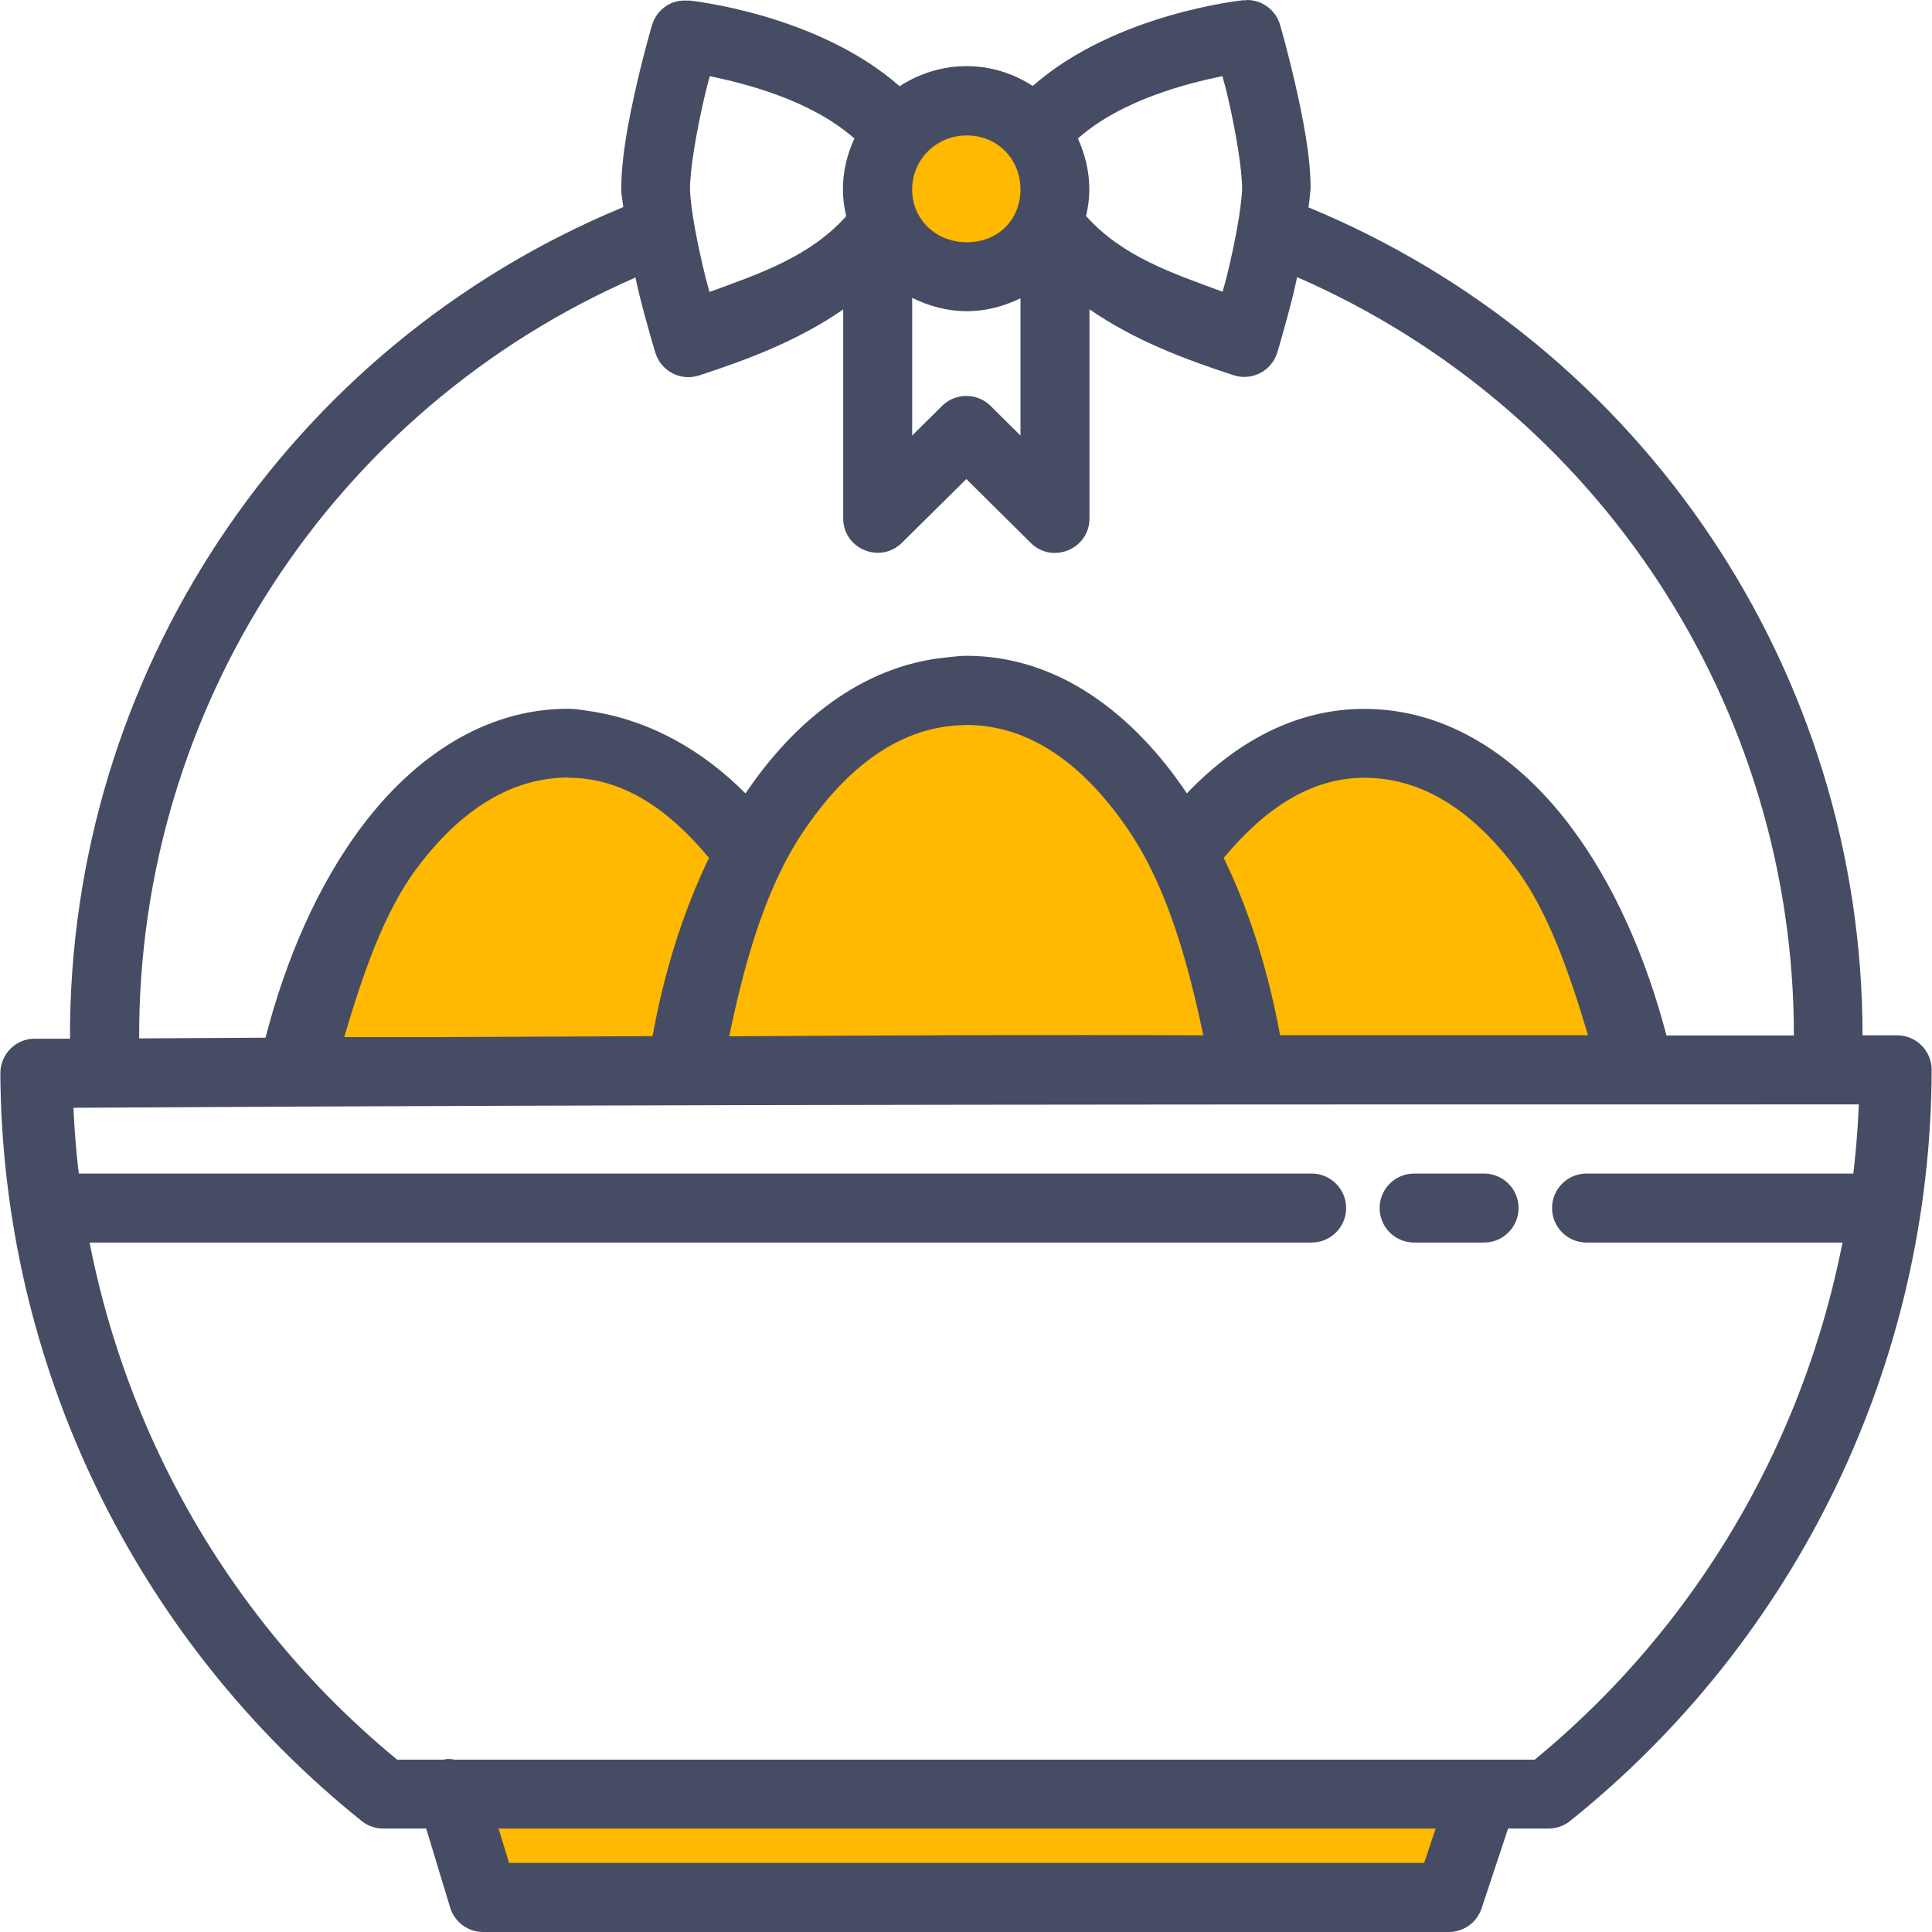
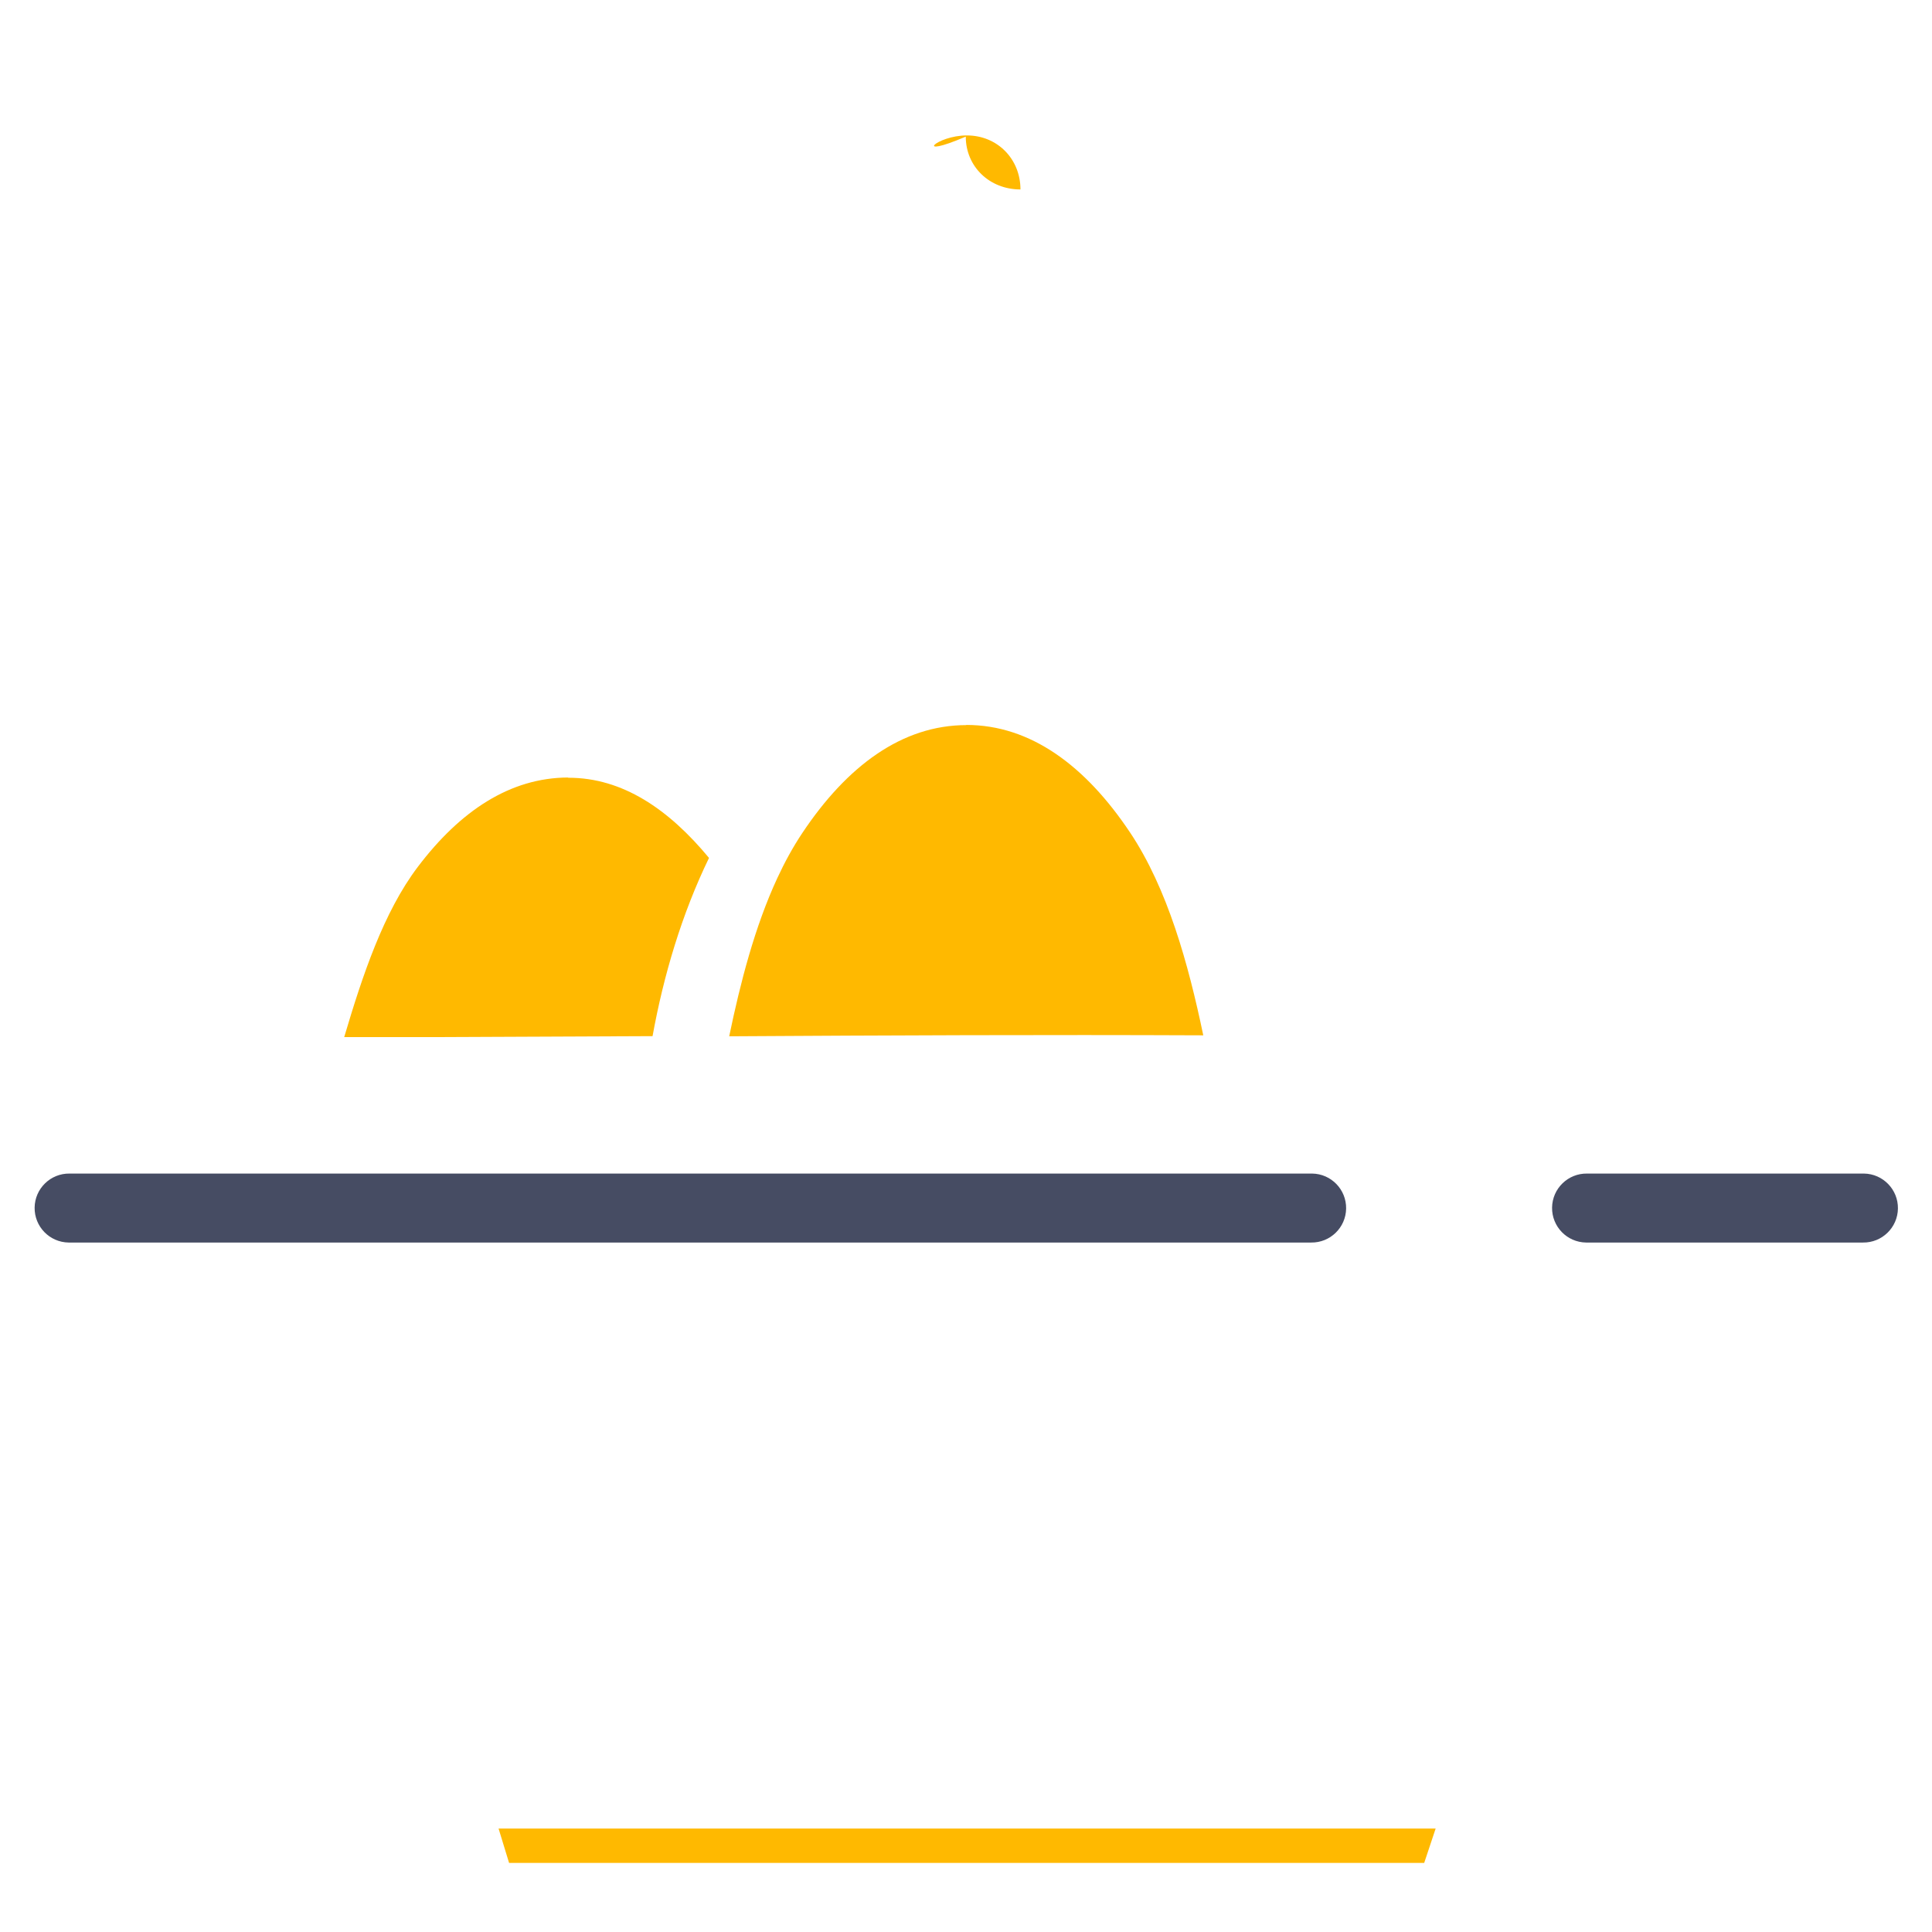
<svg xmlns="http://www.w3.org/2000/svg" height="800px" width="800px" version="1.1" id="Layer_1" viewBox="0 0 448.162 448.162" xml:space="preserve">
  <g transform="translate(0 -1020.36)" shape-rendering="auto" image-rendering="auto" color-rendering="auto" color-interpolation="sRGB">
-     <path style="fill:#464C63;" d="M289.252,1020.425L289.252,1020.425h-0.944c0,0-29.562,3.002-48.75,19.874   c-4.429-2.878-9.662-4.594-15.312-4.594c-5.726,0-11.058,1.727-15.562,4.657c-19.189-16.874-48.75-19.875-48.75-19.875   c-0.272-0.015-0.576-0.015-0.848,0c-3.654-0.16-6.878,2.294-7.875,5.812c0,0-1.79,6.064-3.531,13.688   c-1.741,7.623-3.563,16.586-3.563,24.156c-0.001,1.488,0.325,2.979,0.464,4.254c-78.09,32.314-128.648,108.699-128.344,192.906   H8.049c-4.418,0-7.986,3.613-7.968,8.031c0.384,67.482,31.178,131.201,83.811,173.438c1.424,1.152,3.179,1.742,5,1.75h9.97   l5.562,18.344c1.024,3.363,4.139,5.66,7.658,5.656h224c3.445,0.002,6.504-2.201,7.594-5.469l6.155-18.531h9.376   c1.821-0.008,3.584-0.607,5-1.75c52.869-42.395,83.714-106.484,83.875-174.25c0-4.418-3.582-8-8-8h-8.032   c-0.014-84.195-50.869-159.953-128.531-192.063c0.274-1.553,0.341-3.051,0.496-4.443c0-7.57-1.821-16.529-3.562-24.155   c-1.742-7.622-3.501-13.688-3.501-13.688c-0.992-3.459-4.154-5.837-7.749-5.813L289.252,1020.425z M164.752,1038.049   c7.829,1.637,23.152,5.365,33.438,14.438c-1.664,3.6-2.658,7.582-2.658,11.781c0,2.154,0.288,4.207,0.752,6.219l-0.16,0.191   c-8.24,9.164-19.786,13.127-31.531,17.404c-0.448-1.621-0.464-1.52-0.944-3.438c-1.779-7.139-3.496-15.912-3.595-20.531   c0.01-4.629,1.552-13.395,3.189-20.531c0.704-3.064,0.8-3.311,1.376-5.501L164.752,1038.049z M283.408,1038.049h0.16   c0.576,2.192,0.704,2.436,1.408,5.501c1.635,7.158,3.157,15.977,3.157,20.594c-0.16,4.633-1.819,13.352-3.594,20.469   c-0.48,1.898-0.496,1.795-0.944,3.406c-11.731-4.277-23.272-8.223-31.501-17.377l-0.16-0.16c0.464-2.004,0.752-4.049,0.752-6.188   c0-4.199-0.992-8.199-2.658-11.813c10.286-9.073,25.579-12.8,33.406-14.437L283.408,1038.049z M300.876,1084.641   c69.814,30.445,115.254,99.365,115.251,175.906h-29.563c-4.629-17.66-12.003-35.035-22.531-48.875   c-11.773-15.477-27.982-26.875-47.563-26.875c-16.278,0-30.094,8.039-41.155,19.594c-12.125-18.064-29.522-31.906-51.157-31.906   c-1.645,0.004-2.733,0.191-4.875,0.4c-19.328,1.98-35.166,14.877-46.344,31.531c-10.05-10.109-22.374-17.133-36.531-19.156   c-1.536-0.225-3.006-0.496-4.562-0.496c-19.674,0-35.957,11.504-47.75,27.094c-10.555,13.955-17.91,31.453-22.501,49.217   l-29.312,0.16c-0.272-76.545,44.931-145.869,115.125-176.5c0.288,1.248,0.544,2.592,0.848,3.781   c1.901,7.623,3.781,13.688,3.781,13.688c1.312,4.27,5.875,6.635,10.125,5.25c11.096-3.633,22.803-7.959,33.437-15.313v48.469   c0,7.09,8.584,10.641,13.626,5.656l14.938-14.783l14.906,14.783c5.04,5.037,13.654,1.473,13.658-5.656v-48.5   c10.63,7.338,22.323,11.654,33.406,15.281c4.259,1.408,8.838-0.961,10.155-5.25c0,0,1.85-6.066,3.75-13.688   c0.304-1.184,0.544-2.535,0.848-3.781L300.876,1084.641z M211.595,1089.454c3.864,1.906,8.139,3.094,12.688,3.094   c4.466,0,8.659-1.152,12.438-3v31.844l-6.938-6.875c-3.117-3.082-8.134-3.082-11.251,0l-6.938,6.875L211.595,1089.454z    M431.19,1276.548c-2.45,59.057-29.397,114.352-75.189,152H105.345c-0.516-0.16-1.041-0.16-1.568-0.16   c-0.334,0-0.665,0.16-0.992,0.16H92.129c-45.57-37.49-72.456-92.445-75.094-151.219c138.051-0.832,276.103-0.783,414.155-0.783   L431.19,1276.548z" />
    <g>
-       <path style="fill:#FFB900;" d="M224.276,1051.774c7.08,0,12.438,5.461,12.438,12.531c0,7.039-5.218,12.252-12.438,12.252    c-7.219,0-12.686-5.332-12.686-12.252C211.59,1057.38,217.172,1051.774,224.276,1051.774z" />
+       <path style="fill:#FFB900;" d="M224.276,1051.774c7.08,0,12.438,5.461,12.438,12.531c-7.219,0-12.686-5.332-12.686-12.252C211.59,1057.38,217.172,1051.774,224.276,1051.774z" />
      <path style="fill:#FFB900;" d="M224.152,1188.524c14.922,0,27.645,9.455,38,24.969c8.674,12.994,13.501,30.4,16.97,47.031    c-36.657-0.16-73.313,0-109.97,0.225c2.589-12.49,5.95-25.443,11.125-36.625c1.725-3.729,3.643-7.242,5.813-10.5    c10.363-15.561,23.146-25.063,38.094-25.063L224.152,1188.524z" />
      <path style="fill:#FFB900;" d="M131.745,1200.774L131.745,1200.774c0.053,0,0.107,0,0.16,0c12.469,0,23.173,7.252,32.563,18.596    c-6.306,12.99-10.547,27.273-13.094,41.342l-51.781,0.225h-19.75c4.246-14.32,9.139-28.994,17.062-39.469    c9.858-13.031,21.443-20.713,34.907-20.75L131.745,1200.774z" />
-       <path style="fill:#FFB900;" d="M316.465,1200.774c13.443,0,24.989,7.605,34.843,20.563c7.89,10.373,12.792,24.941,17.062,39.156    h-71.437c-2.557-13.992-6.792-28.207-13.064-41.125C293.259,1208.046,304.003,1200.774,316.465,1200.774L316.465,1200.774z" />
      <path style="fill:#FFB900;" d="M115.652,1444.524h217.374l-2.656,7.969H118.089L115.652,1444.524z" />
    </g>
    <g>
-       <path style="fill:#464C63;" d="M328.145,1292.589c-4.418-0.063-8.051,3.469-8.113,7.887c-0.062,4.418,3.469,8.051,7.887,8.113    c0.075,0.002,0.151,0.002,0.226,0h16c4.418,0.063,8.051-3.469,8.113-7.887c0.062-4.418-3.469-8.051-7.887-8.113    c-0.075-0.002-0.151-0.002-0.226,0H328.145z" />
      <path style="fill:#464C63;" d="M16.145,1292.589c-4.418-0.063-8.051,3.469-8.113,7.887s3.469,8.051,7.887,8.113    c0.075,0.002,0.151,0.002,0.226,0h288c4.418,0.063,8.051-3.469,8.113-7.887c0.062-4.418-3.469-8.051-7.887-8.113    c-0.075-0.002-0.151-0.002-0.226,0H16.145z" />
      <path style="fill:#464C63;" d="M368.145,1292.589c-4.418-0.063-8.051,3.469-8.113,7.887c-0.062,4.418,3.469,8.051,7.887,8.113    c0.075,0.002,0.151,0.002,0.226,0h64c4.418,0.063,8.051-3.469,8.113-7.887c0.062-4.418-3.469-8.051-7.887-8.113    c-0.075-0.002-0.151-0.002-0.226,0H368.145z" />
    </g>
  </g>
</svg>